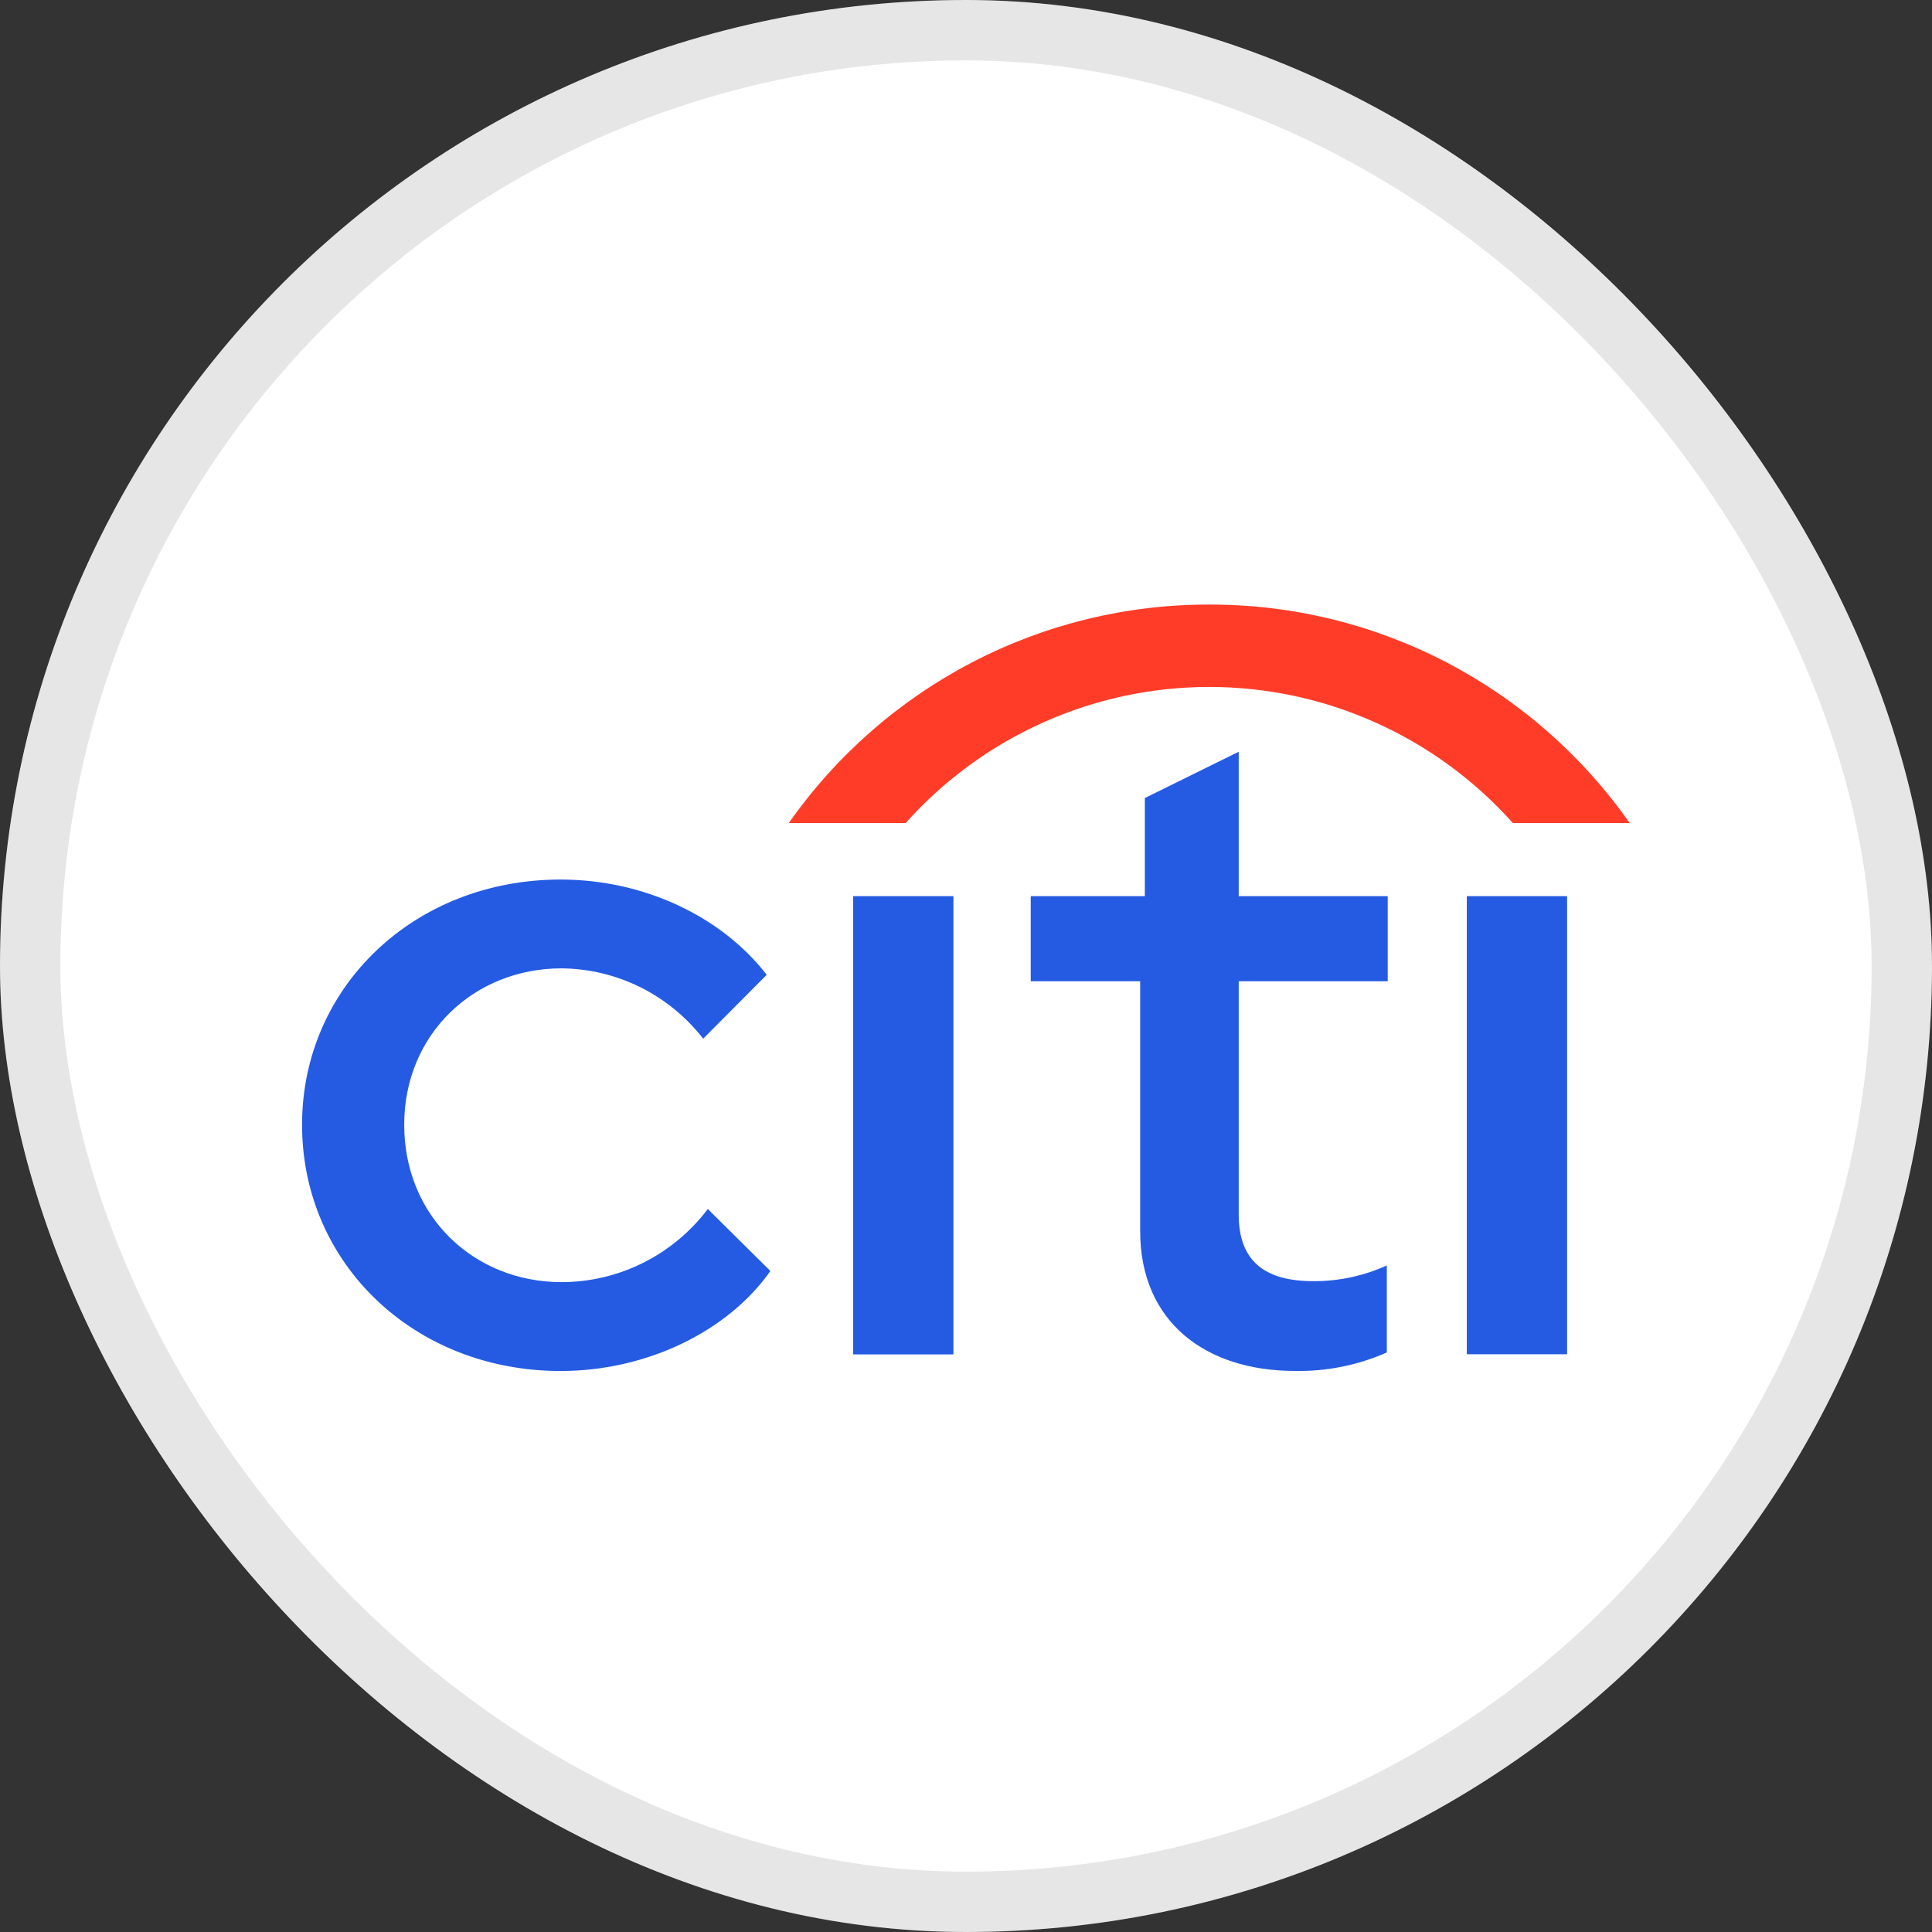
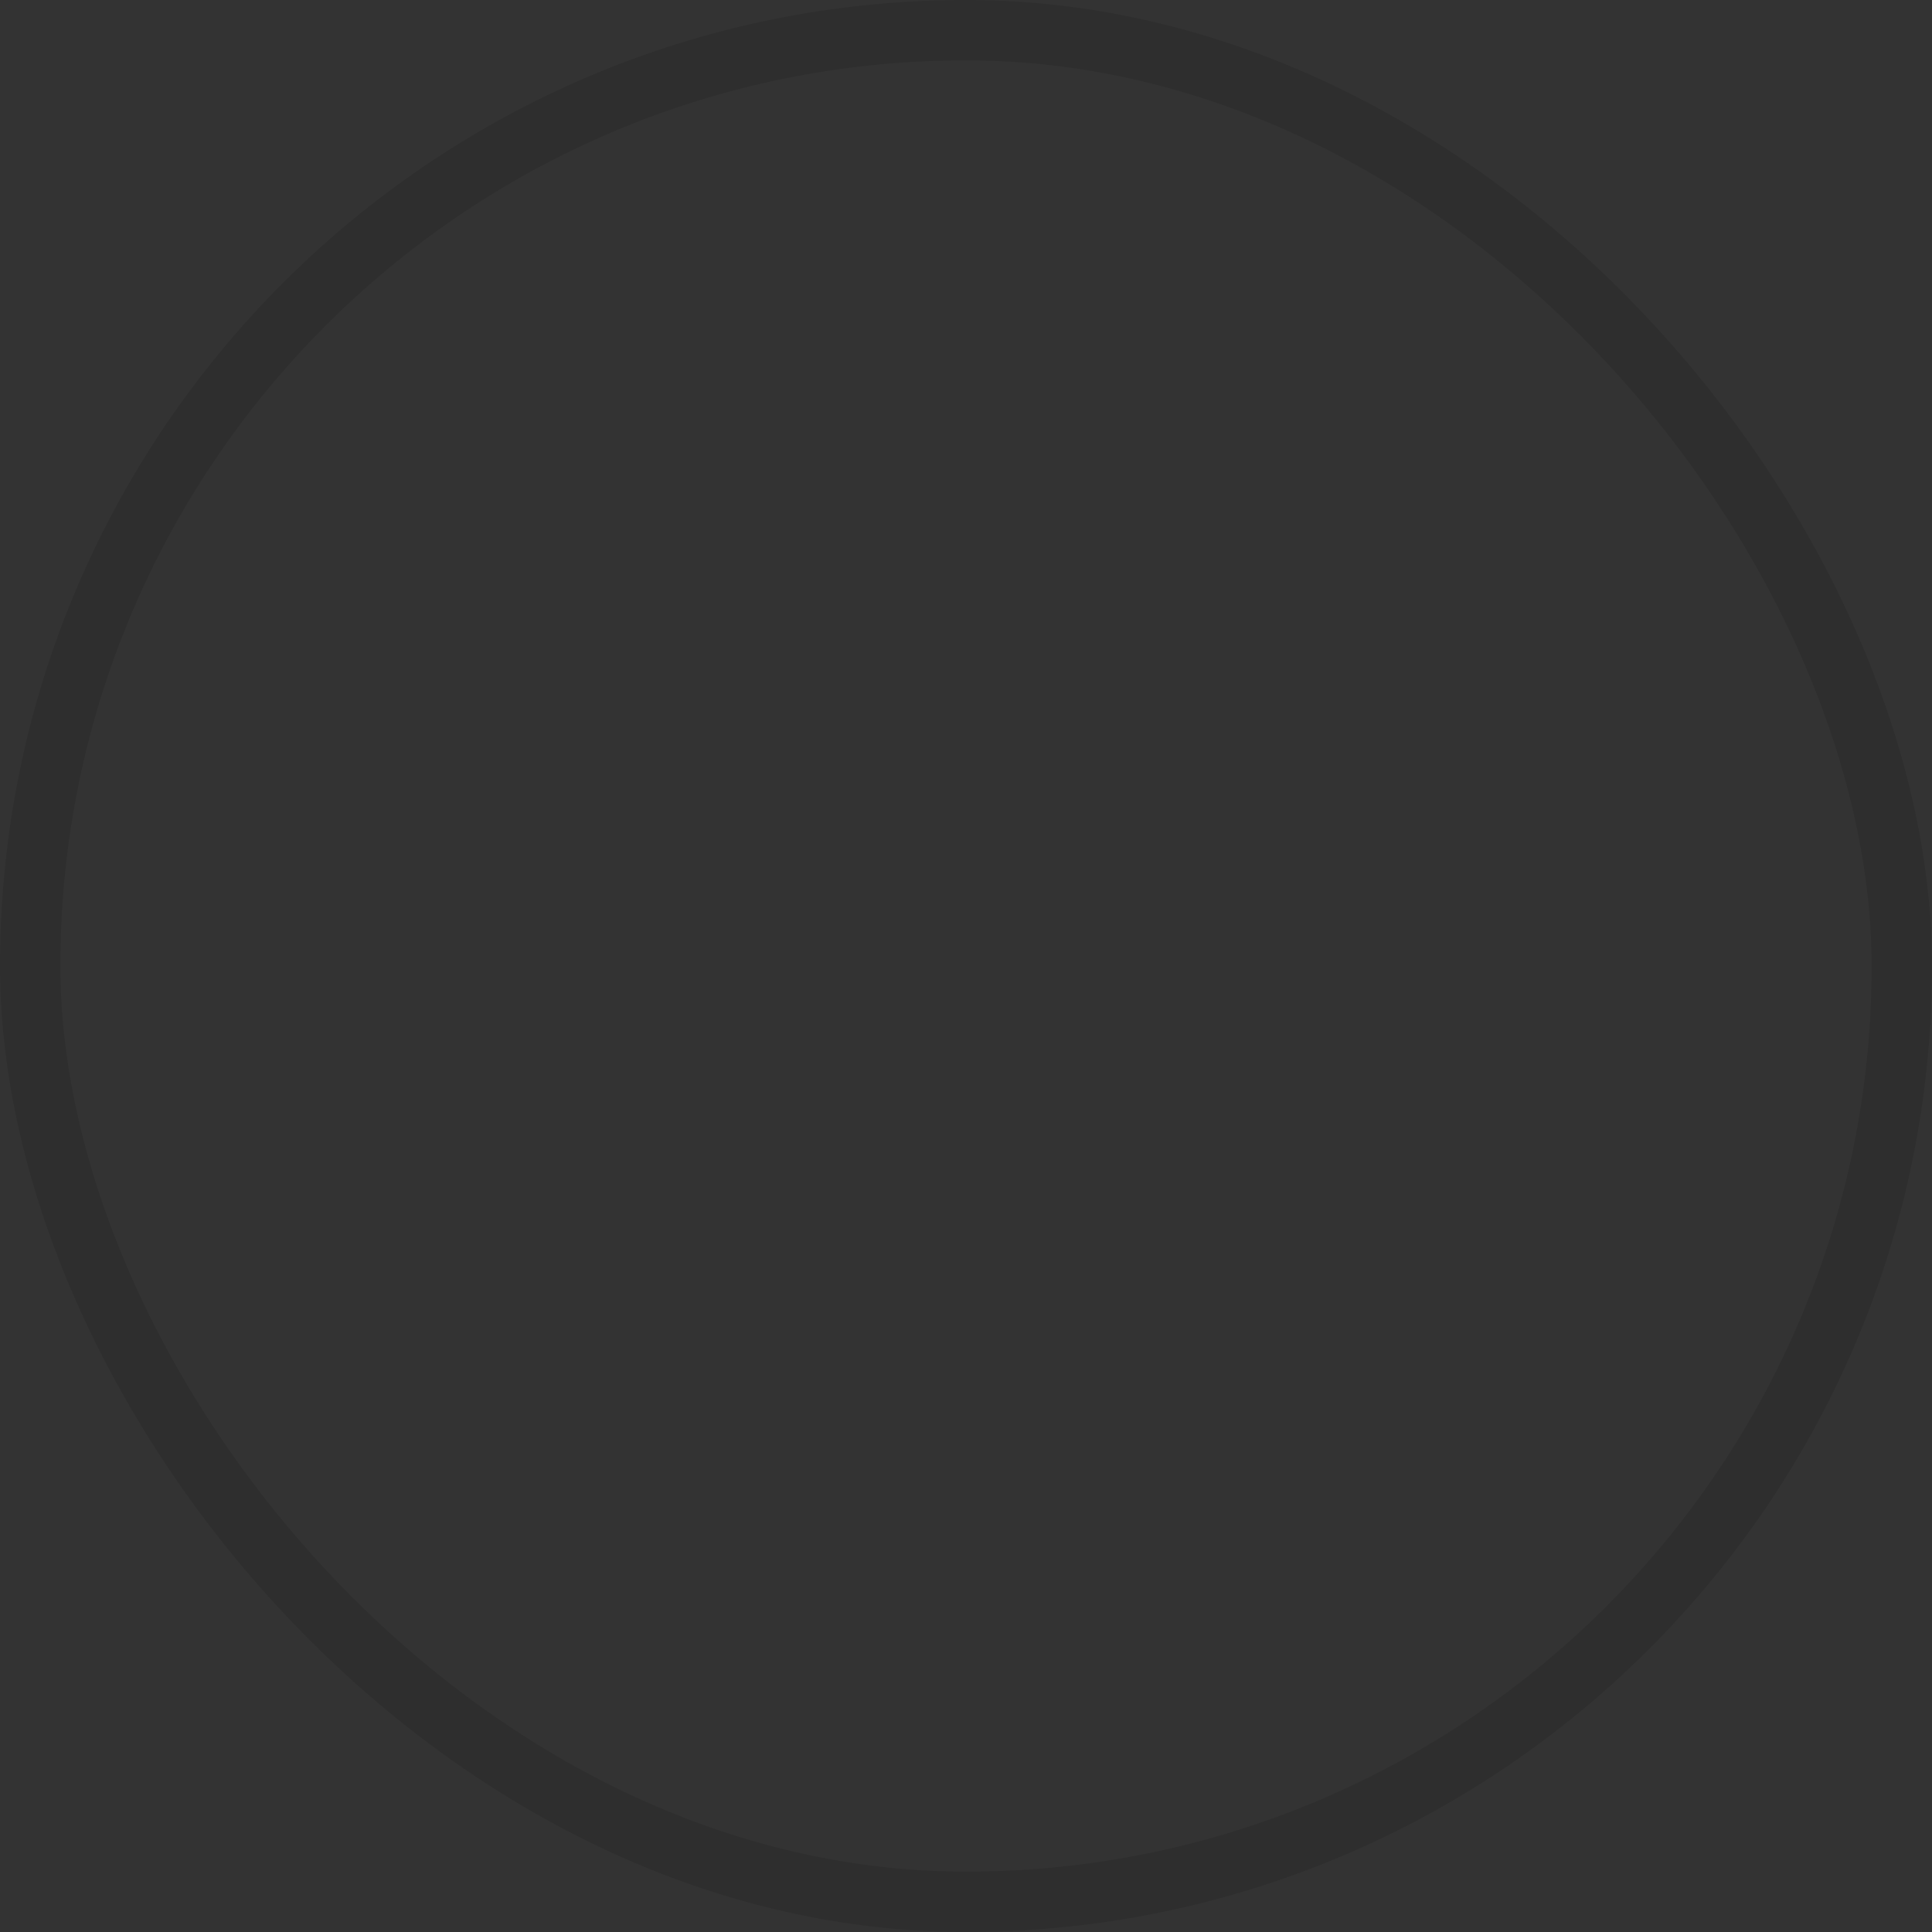
<svg xmlns="http://www.w3.org/2000/svg" width="32" height="32" viewBox="0 0 32 32" fill="none">
  <rect x="0" y="0" width="32" height="32" fill="#333333" stroke="none" />
-   <rect width="32" height="32" rx="16" fill="white" />
  <rect x="0.5" y="0.5" width="31" height="31" rx="15.5" stroke="black" stroke-opacity="0.1" />
  <g clip-path="url(#clip0_9513_3271)">
-     <path d="M5.003 18.629C5.003 16.346 6.863 14.568 9.285 14.568C10.687 14.568 11.967 15.196 12.699 16.146L11.647 17.204C11.368 16.846 11.013 16.554 10.606 16.351C10.199 16.15 9.754 16.043 9.3 16.039C7.853 16.039 6.695 17.127 6.695 18.629C6.695 20.148 7.853 21.236 9.3 21.236C9.77 21.236 10.233 21.126 10.653 20.916C11.074 20.706 11.439 20.4 11.724 20.025L12.76 21.052C12.059 22.049 10.718 22.708 9.285 22.708C6.863 22.708 5.003 20.93 5.003 18.629ZM14.131 14.843H15.792V22.433H14.131V14.843ZM18.885 20.392V16.253H17.072V14.843H18.962V13.218L20.517 12.451V14.843H22.985V16.253H20.517V20.116C20.517 20.883 20.943 21.22 21.751 21.22C22.171 21.223 22.587 21.133 22.97 20.96V22.401C22.491 22.613 21.97 22.717 21.447 22.707C19.968 22.707 18.885 21.894 18.885 20.392ZM24.295 14.843H25.956V22.431H24.295V14.843Z" fill="#255BE3" />
    <path d="M20.029 10.014C21.393 10.01 22.738 10.337 23.95 10.967C25.163 11.597 26.206 12.511 26.993 13.632H25.058C24.423 12.922 23.648 12.355 22.782 11.967C21.915 11.578 20.977 11.378 20.029 11.378C19.08 11.378 18.143 11.578 17.276 11.967C16.41 12.355 15.635 12.922 15 13.632H13.065C13.851 12.511 14.895 11.597 16.108 10.967C17.32 10.337 18.665 10.01 20.029 10.014Z" fill="#FF3C28" />
  </g>
  <defs>
    <clipPath id="clip0_9513_3271">
-       <rect width="22" height="12.711" fill="white" transform="translate(5 10)" />
-     </clipPath>
+       </clipPath>
  </defs>
</svg>